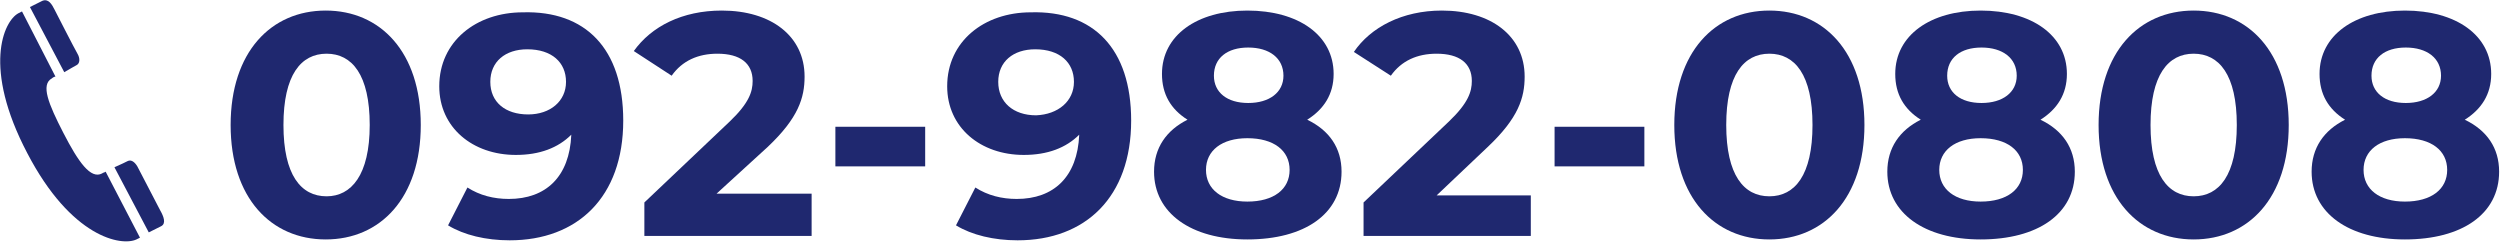
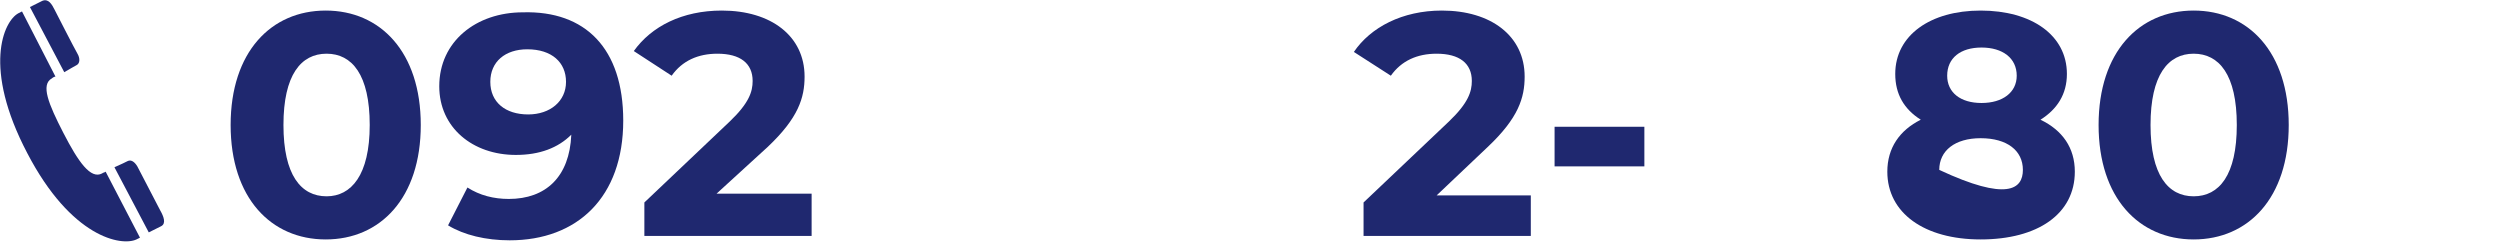
<svg xmlns="http://www.w3.org/2000/svg" version="1.1" id="レイヤー_1" x="0px" y="0px" width="284px" height="28px" viewBox="0 0 284 28" style="enable-background:new 0 0 284 28;" xml:space="preserve">
  <style type="text/css">
	.st0{enable-background:new    ;}
	.st1{fill:#1F286F;}
</style>
  <g>
    <g class="st0">
      <path class="st1" d="M26.2,14.2c0-8.3,4.6-13,10.8-13c6.2,0,10.8,4.7,10.8,13c0,8.3-4.6,13-10.8,13C30.8,27.2,26.2,22.5,26.2,14.2    z M42,14.2c0-5.7-2-8.1-4.9-8.1c-2.9,0-4.9,2.4-4.9,8.1c0,5.7,2,8.1,4.9,8.1C39.9,22.3,42,19.9,42,14.2z" />
      <path class="st1" d="M70.8,13.7c0,8.7-5.2,13.6-12.9,13.6c-2.7,0-5.2-0.6-7-1.7l2.2-4.3c1.4,0.9,3,1.3,4.7,1.3    c4.2,0,6.9-2.5,7.1-7.3c-1.5,1.5-3.6,2.3-6.3,2.3c-4.9,0-8.7-3.1-8.7-7.8c0-5.1,4.2-8.4,9.5-8.4C66.5,1.2,70.8,5.5,70.8,13.7z     M64.3,9.3c0-2.2-1.6-3.7-4.4-3.7c-2.5,0-4.2,1.4-4.2,3.7S57.4,13,60,13C62.5,13,64.3,11.5,64.3,9.3z" />
      <path class="st1" d="M92.2,22v4.8h-19V23l9.7-9.2c2.2-2.1,2.6-3.4,2.6-4.6c0-2-1.4-3.1-4-3.1c-2.2,0-4,0.8-5.2,2.5L72,5.8    C74,3,77.5,1.2,82,1.2c5.6,0,9.4,2.9,9.4,7.5c0,2.4-0.7,4.7-4.2,8L81.4,22H92.2z" />
-       <path class="st1" d="M94.9,14.4h10.2v4.5H94.9V14.4z" />
-       <path class="st1" d="M128.5,13.7c0,8.7-5.2,13.6-12.9,13.6c-2.7,0-5.2-0.6-7-1.7l2.2-4.3c1.4,0.9,3,1.3,4.7,1.3    c4.2,0,6.9-2.5,7.1-7.3c-1.5,1.5-3.6,2.3-6.3,2.3c-4.9,0-8.7-3.1-8.7-7.8c0-5.1,4.2-8.4,9.5-8.4C124.2,1.2,128.5,5.5,128.5,13.7z     M122,9.3c0-2.2-1.6-3.7-4.4-3.7c-2.5,0-4.2,1.4-4.2,3.7s1.7,3.8,4.3,3.8C120.2,13,122,11.5,122,9.3z" />
-       <path class="st1" d="M152.4,19.5c0,4.8-4.2,7.7-10.7,7.7c-6.4,0-10.6-3-10.6-7.7c0-2.7,1.4-4.7,3.8-5.9c-1.9-1.2-2.9-2.9-2.9-5.2    c0-4.4,4-7.2,9.7-7.2c5.8,0,9.8,2.8,9.8,7.2c0,2.3-1.1,4-3,5.2C151,14.8,152.4,16.8,152.4,19.5z M146.5,19.3    c0-2.2-1.8-3.6-4.8-3.6c-2.9,0-4.7,1.4-4.7,3.6c0,2.2,1.8,3.6,4.7,3.6C144.7,22.9,146.5,21.5,146.5,19.3z M137.9,8.6    c0,1.9,1.5,3.1,3.9,3.1c2.4,0,4-1.2,4-3.1c0-2-1.6-3.2-4-3.2C139.4,5.4,137.9,6.6,137.9,8.6z" />
      <path class="st1" d="M173.9,22v4.8h-19V23l9.7-9.2c2.2-2.1,2.6-3.4,2.6-4.6c0-2-1.4-3.1-4-3.1c-2.2,0-4,0.8-5.2,2.5l-4.2-2.7    c1.9-2.8,5.5-4.7,10-4.7c5.6,0,9.4,2.9,9.4,7.5c0,2.4-0.7,4.7-4.2,8l-5.8,5.5H173.9z" />
      <path class="st1" d="M176.6,14.4h10.2v4.5h-10.2V14.4z" />
-       <path class="st1" d="M190.2,14.2c0-8.3,4.6-13,10.8-13c6.2,0,10.8,4.7,10.8,13c0,8.3-4.6,13-10.8,13    C194.8,27.2,190.2,22.5,190.2,14.2z M205.9,14.2c0-5.7-2-8.1-4.9-8.1c-2.9,0-4.9,2.4-4.9,8.1c0,5.7,2,8.1,4.9,8.1    C203.9,22.3,205.9,19.9,205.9,14.2z" />
-       <path class="st1" d="M235.7,19.5c0,4.8-4.2,7.7-10.7,7.7c-6.4,0-10.6-3-10.6-7.7c0-2.7,1.4-4.7,3.8-5.9c-1.9-1.2-2.9-2.9-2.9-5.2    c0-4.4,4-7.2,9.7-7.2c5.8,0,9.8,2.8,9.8,7.2c0,2.3-1.1,4-3,5.2C234.3,14.8,235.7,16.8,235.7,19.5z M229.8,19.3    c0-2.2-1.8-3.6-4.8-3.6c-2.9,0-4.7,1.4-4.7,3.6c0,2.2,1.8,3.6,4.7,3.6C228,22.9,229.8,21.5,229.8,19.3z M221.2,8.6    c0,1.9,1.5,3.1,3.9,3.1c2.4,0,4-1.2,4-3.1c0-2-1.6-3.2-4-3.2C222.7,5.4,221.2,6.6,221.2,8.6z" />
+       <path class="st1" d="M235.7,19.5c0,4.8-4.2,7.7-10.7,7.7c-6.4,0-10.6-3-10.6-7.7c0-2.7,1.4-4.7,3.8-5.9c-1.9-1.2-2.9-2.9-2.9-5.2    c0-4.4,4-7.2,9.7-7.2c5.8,0,9.8,2.8,9.8,7.2c0,2.3-1.1,4-3,5.2C234.3,14.8,235.7,16.8,235.7,19.5z M229.8,19.3    c0-2.2-1.8-3.6-4.8-3.6c-2.9,0-4.7,1.4-4.7,3.6C228,22.9,229.8,21.5,229.8,19.3z M221.2,8.6    c0,1.9,1.5,3.1,3.9,3.1c2.4,0,4-1.2,4-3.1c0-2-1.6-3.2-4-3.2C222.7,5.4,221.2,6.6,221.2,8.6z" />
      <path class="st1" d="M238.4,14.2c0-8.3,4.6-13,10.8-13c6.2,0,10.8,4.7,10.8,13c0,8.3-4.6,13-10.8,13    C243,27.2,238.4,22.5,238.4,14.2z M254.1,14.2c0-5.7-2-8.1-4.9-8.1c-2.9,0-4.9,2.4-4.9,8.1c0,5.7,2,8.1,4.9,8.1    C252.1,22.3,254.1,19.9,254.1,14.2z" />
-       <path class="st1" d="M283.9,19.5c0,4.8-4.2,7.7-10.7,7.7c-6.4,0-10.6-3-10.6-7.7c0-2.7,1.4-4.7,3.8-5.9c-1.9-1.2-2.9-2.9-2.9-5.2    c0-4.4,4-7.2,9.7-7.2c5.8,0,9.8,2.8,9.8,7.2c0,2.3-1.1,4-3,5.2C282.5,14.8,283.9,16.8,283.9,19.5z M278,19.3    c0-2.2-1.8-3.6-4.8-3.6c-2.9,0-4.7,1.4-4.7,3.6c0,2.2,1.8,3.6,4.7,3.6C276.2,22.9,278,21.5,278,19.3z M269.4,8.6    c0,1.9,1.5,3.1,3.9,3.1c2.4,0,4-1.2,4-3.1c0-2-1.6-3.2-4-3.2C270.9,5.4,269.4,6.6,269.4,8.6z" />
    </g>
    <path id="パス_1_00000070801478170165188940000009692842947011555738_" class="st1" d="M3.1,17.4C8.1,27,13.8,28,15.5,27.2   l0.4-0.2L12,19.5c-0.1,0.1-0.3,0.1-0.4,0.2c-1.3,0.7-2.7-1.3-4.4-4.6S4.6,9.6,5.9,8.9c0.1-0.1,0.3-0.2,0.4-0.2L2.5,1.3L2.1,1.5   C0.4,2.4-2,7.7,3.1,17.4z M18.3,25.7c0.6-0.3,0.3-1.1-0.1-1.8l-2.6-5c-0.3-0.5-0.7-0.8-1.1-0.6c-0.2,0.1-0.8,0.4-1.5,0.7l3.9,7.4   L18.3,25.7z M8.7,7.4c0.4-0.2,0.4-0.8,0.1-1.3s-2.6-5-2.6-5C5.9,0.5,5.5-0.2,4.8,0.1L3.4,0.8l3.9,7.4C8,7.8,8.5,7.5,8.7,7.4z" />
  </g>
</svg>